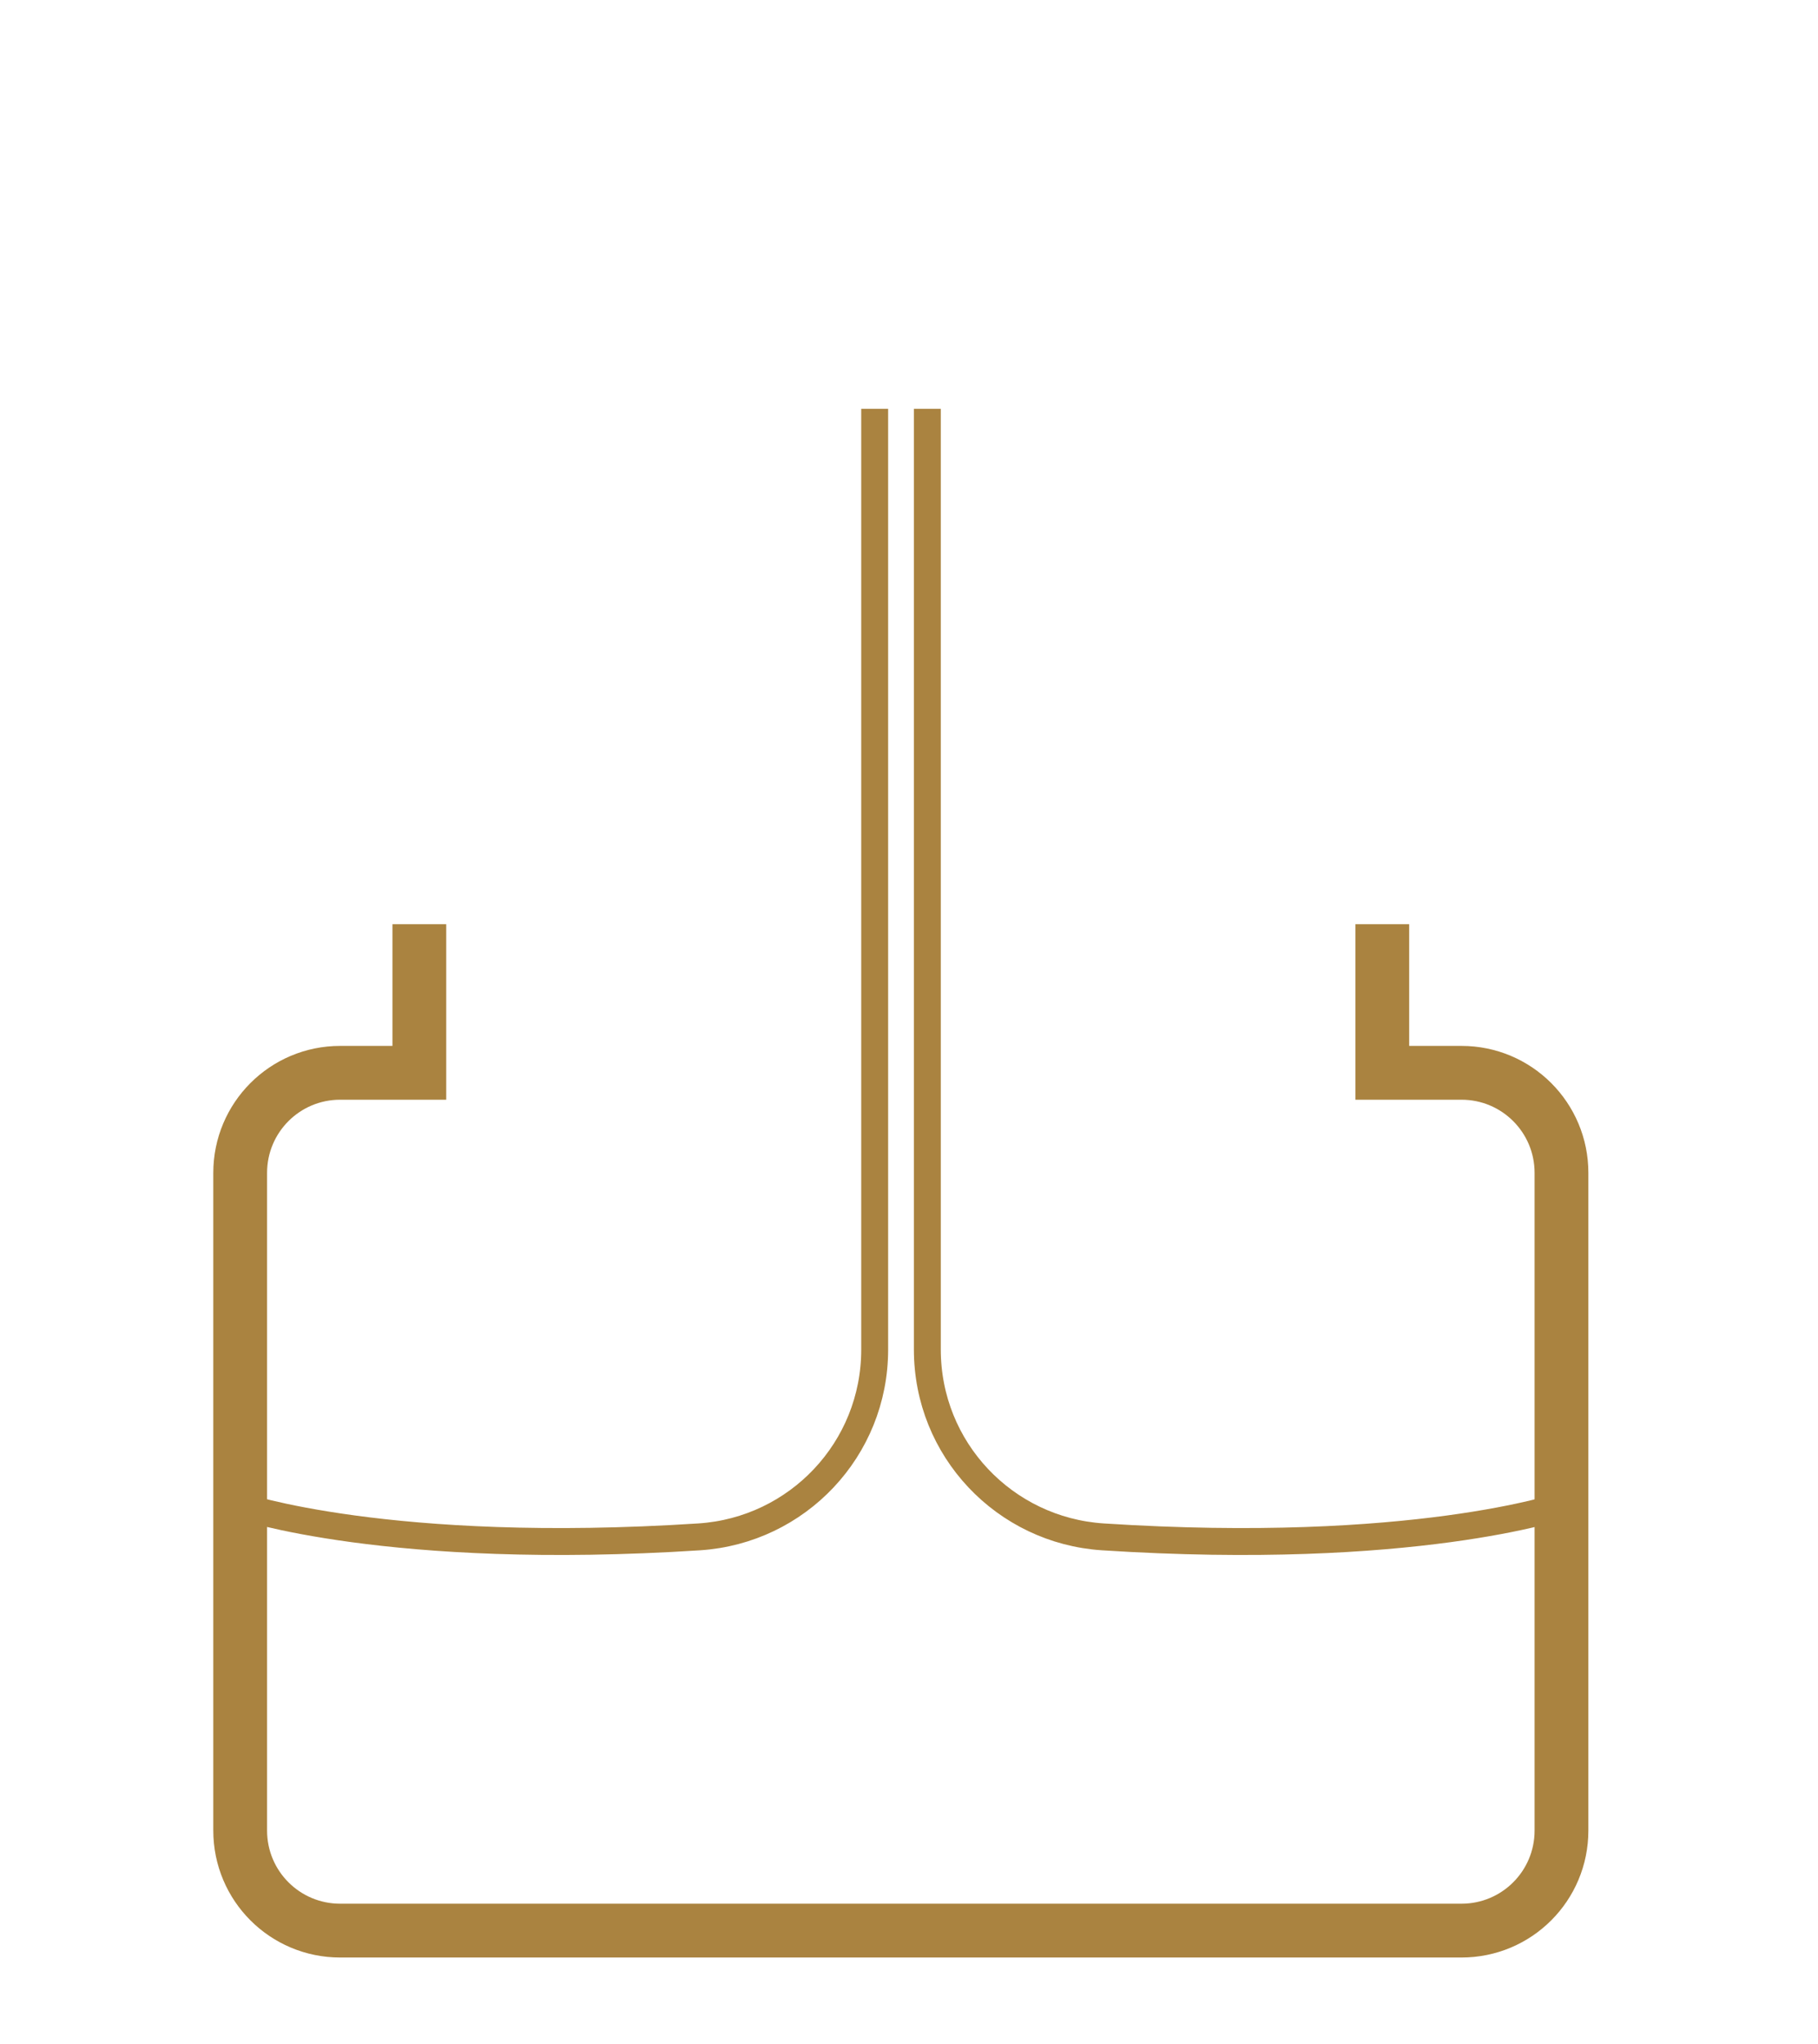
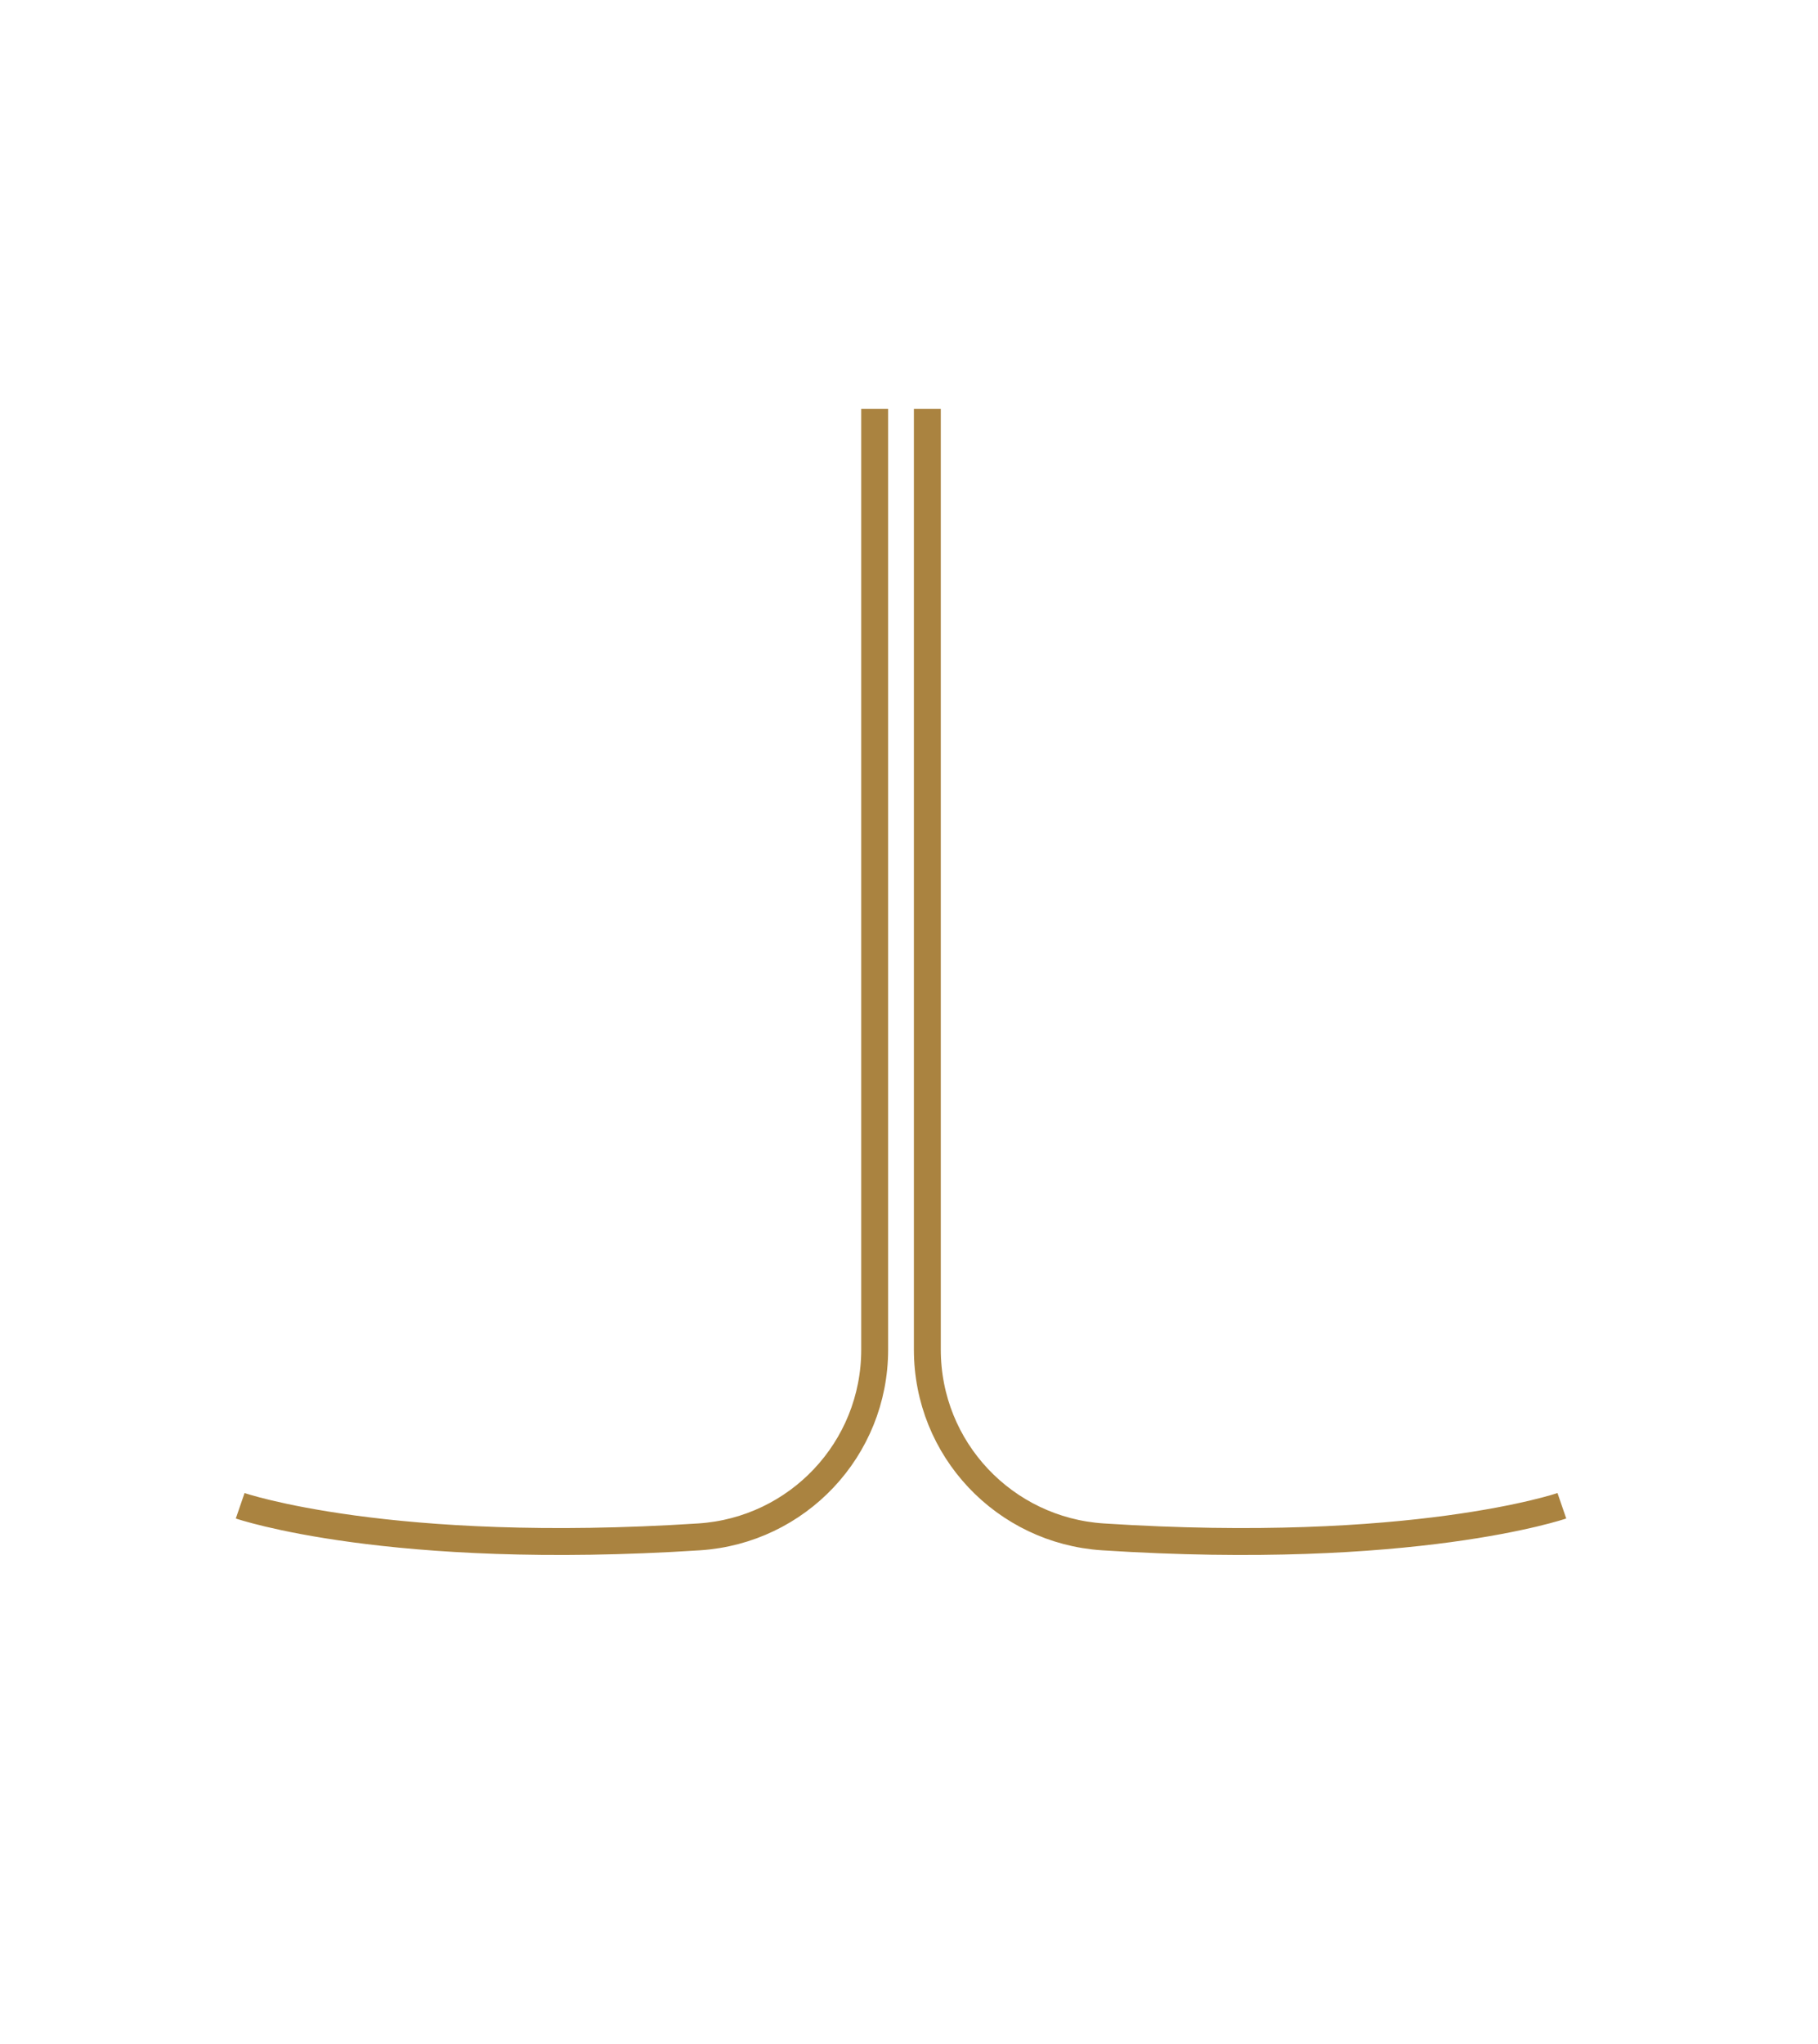
<svg xmlns="http://www.w3.org/2000/svg" width="89" height="100" viewBox="0 0 89 100" fill="none">
-   <path d="M20.529 45.217V52.486H16.654C13.946 52.486 11.758 54.675 11.758 57.382V89.557C11.758 92.265 13.946 94.453 16.654 94.453H71.546C74.254 94.453 76.442 92.265 76.442 89.557V57.382C76.442 54.675 74.254 52.486 71.546 52.486H67.67V45.217" stroke="#AA8340" stroke-width="2.633" stroke-miterlimit="10" />
  <path d="M42.82 20V66.028C42.82 70.905 39.037 74.874 34.234 75.189C19.046 76.172 11.758 73.668 11.758 73.668" stroke="#AA8340" stroke-width="1.317" stroke-miterlimit="10" />
  <path d="M45.398 20V66.028C45.398 70.905 49.182 74.874 53.985 75.189C69.173 76.172 76.461 73.668 76.461 73.668" stroke="#AA8340" stroke-width="1.317" stroke-miterlimit="10" />
</svg>